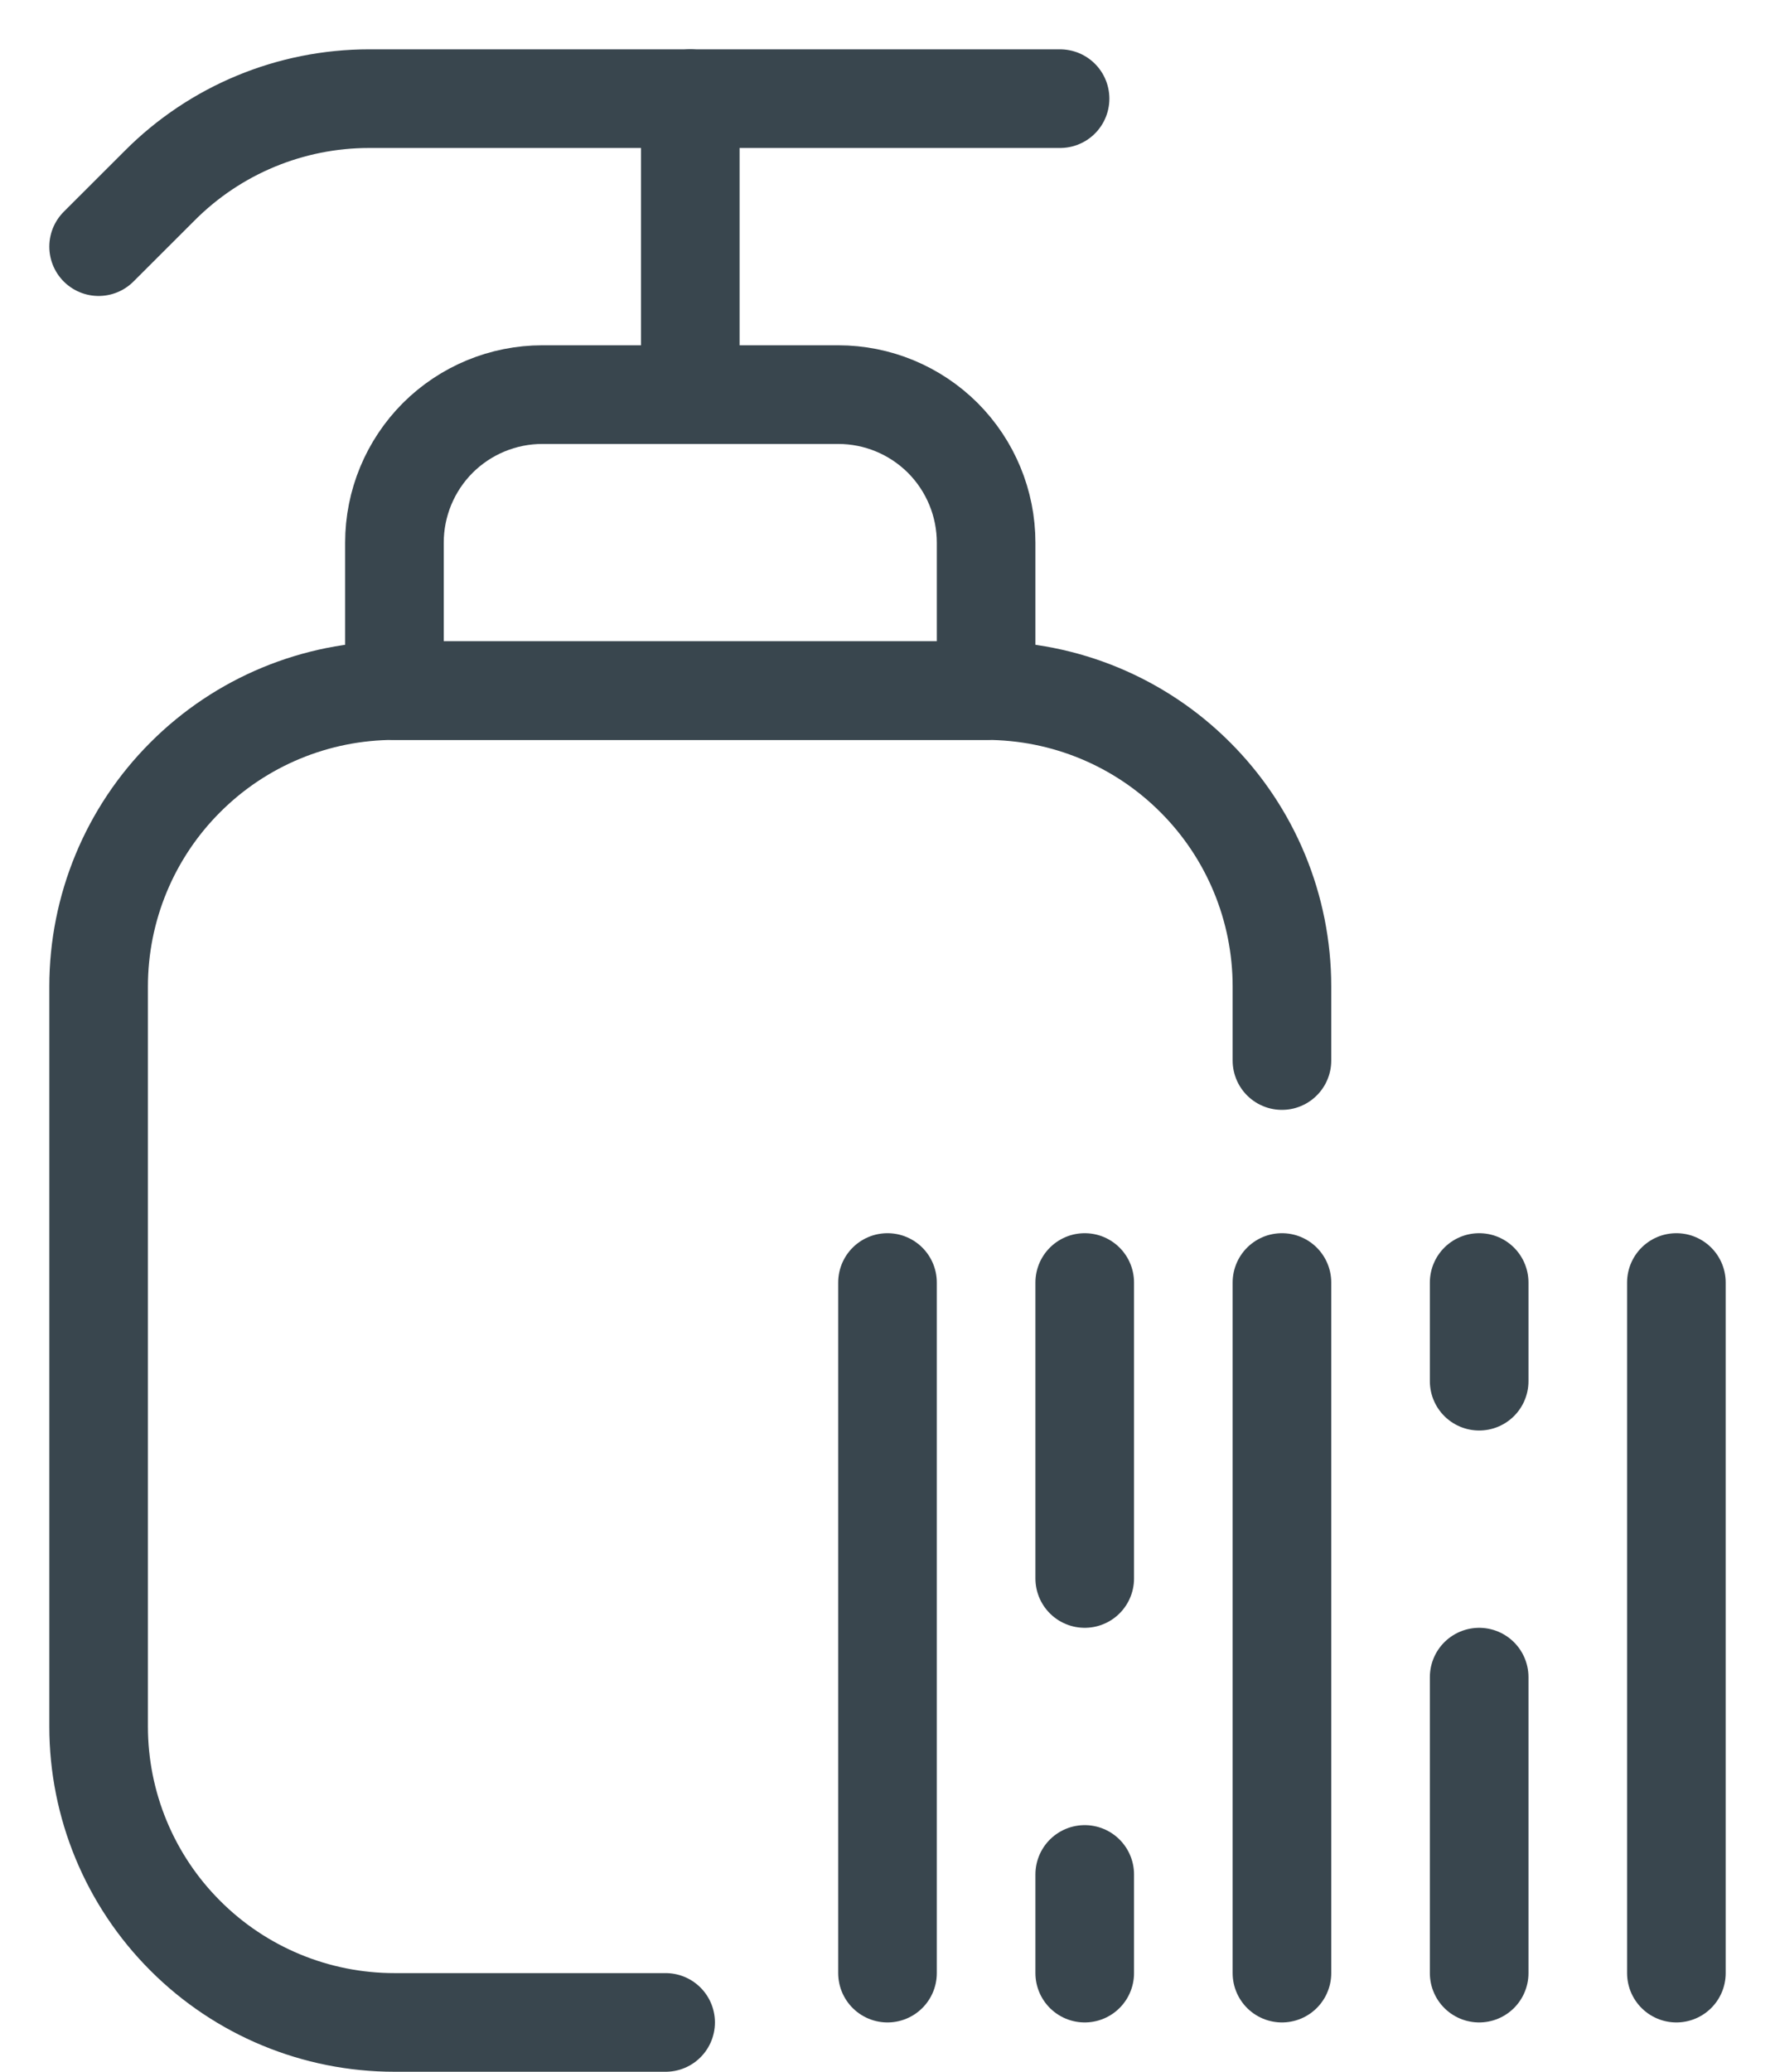
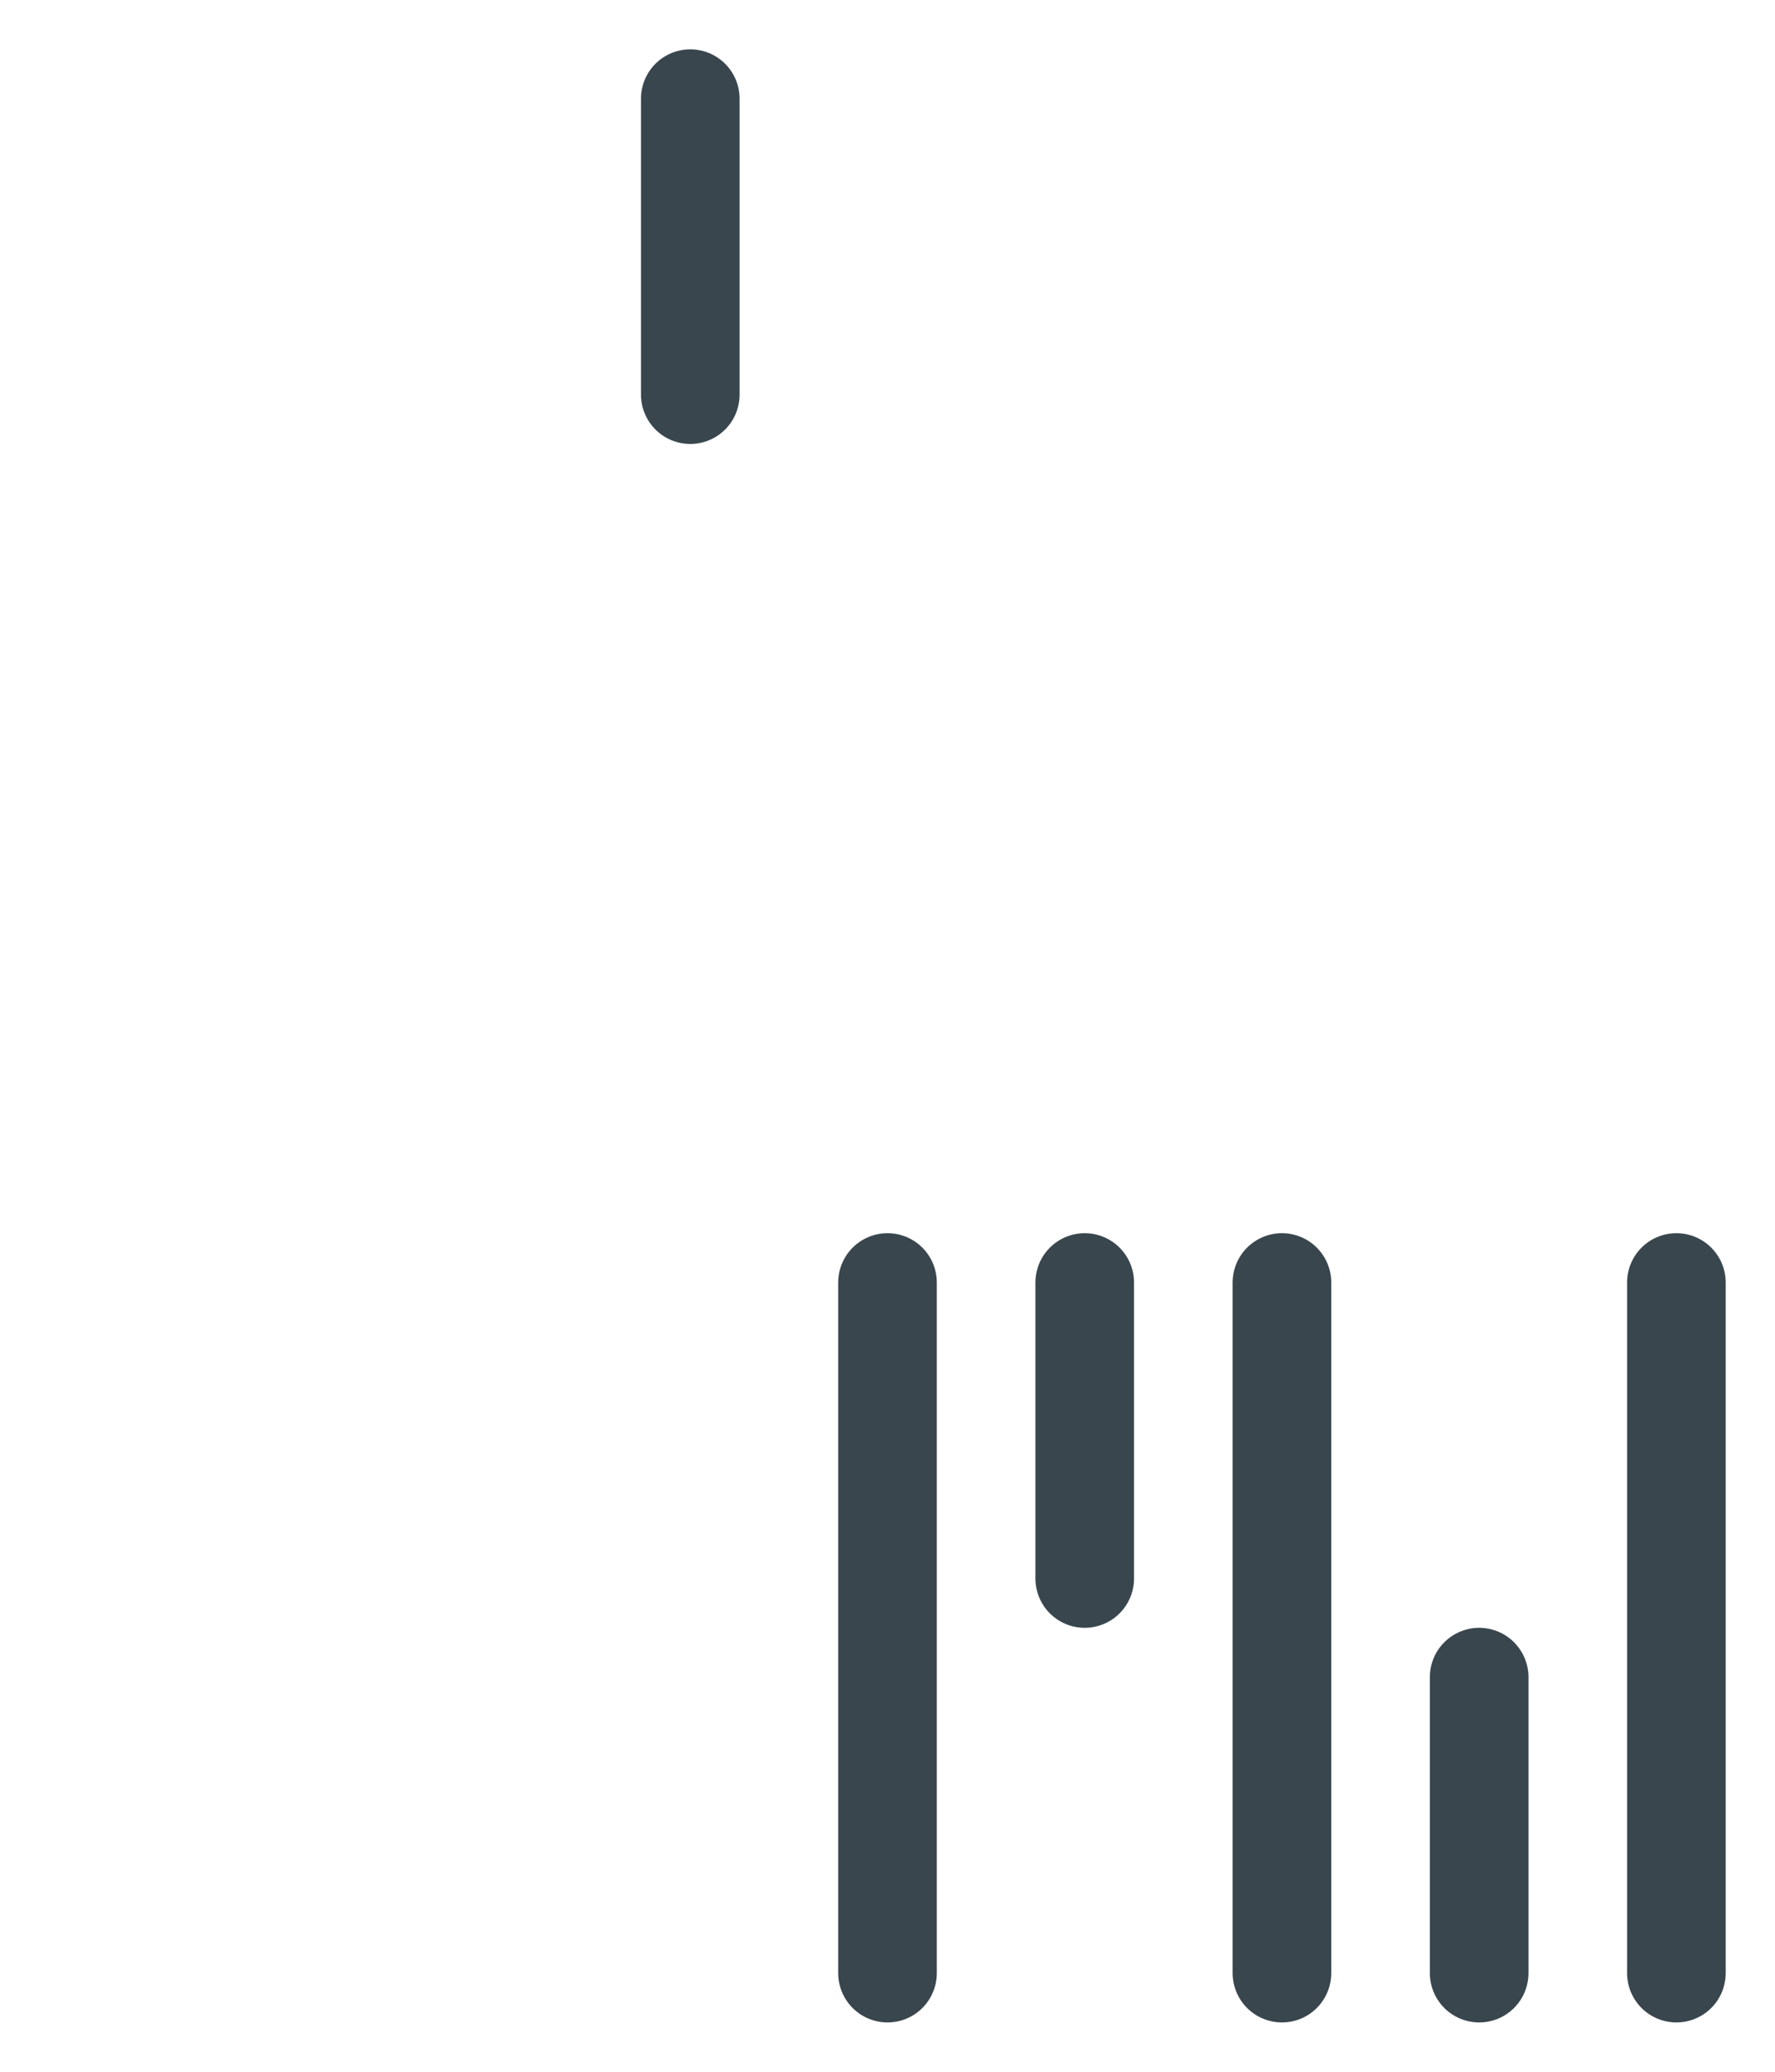
<svg xmlns="http://www.w3.org/2000/svg" width="18" height="21" viewBox="0 0 18 21" fill="none">
-   <path d="M6.75 20.5H4C3.204 20.5 2.441 20.184 1.879 19.621C1.316 19.059 1 18.296 1 17.5V10C1 9.204 1.316 8.441 1.879 7.879C2.441 7.316 3.204 7 4 7H10C10.796 7 11.559 7.316 12.121 7.879C12.684 8.441 13 9.204 13 10V10.75" stroke="#39464E" stroke-linecap="round" stroke-linejoin="round" />
  <path d="M9 13V20" stroke="#39464E" stroke-linecap="round" stroke-linejoin="round" />
  <path d="M11 13V16" stroke="#39464E" stroke-linecap="round" stroke-linejoin="round" />
  <path d="M17 13V20" stroke="#39464E" stroke-linecap="round" stroke-linejoin="round" />
  <path d="M15 20L15 17" stroke="#39464E" stroke-linecap="round" stroke-linejoin="round" />
-   <path d="M11 19V20" stroke="#39464E" stroke-linecap="round" stroke-linejoin="round" />
-   <path d="M15 14L15 13" stroke="#39464E" stroke-linecap="round" stroke-linejoin="round" />
  <path d="M13 13V20" stroke="#39464E" stroke-linecap="round" stroke-linejoin="round" />
-   <path d="M1 2.5L1.622 1.879C2.184 1.316 2.947 1 3.743 1H10.75" stroke="#39464E" stroke-linecap="round" stroke-linejoin="round" />
-   <path d="M10 7H4V5.5C4 5.102 4.158 4.721 4.439 4.439C4.721 4.158 5.102 4 5.5 4H8.5C8.898 4 9.279 4.158 9.561 4.439C9.842 4.721 10 5.102 10 5.5V7Z" stroke="#39464E" stroke-linecap="round" stroke-linejoin="round" />
  <path d="M7 4V1" stroke="#39464E" stroke-linecap="round" stroke-linejoin="round" />
</svg>